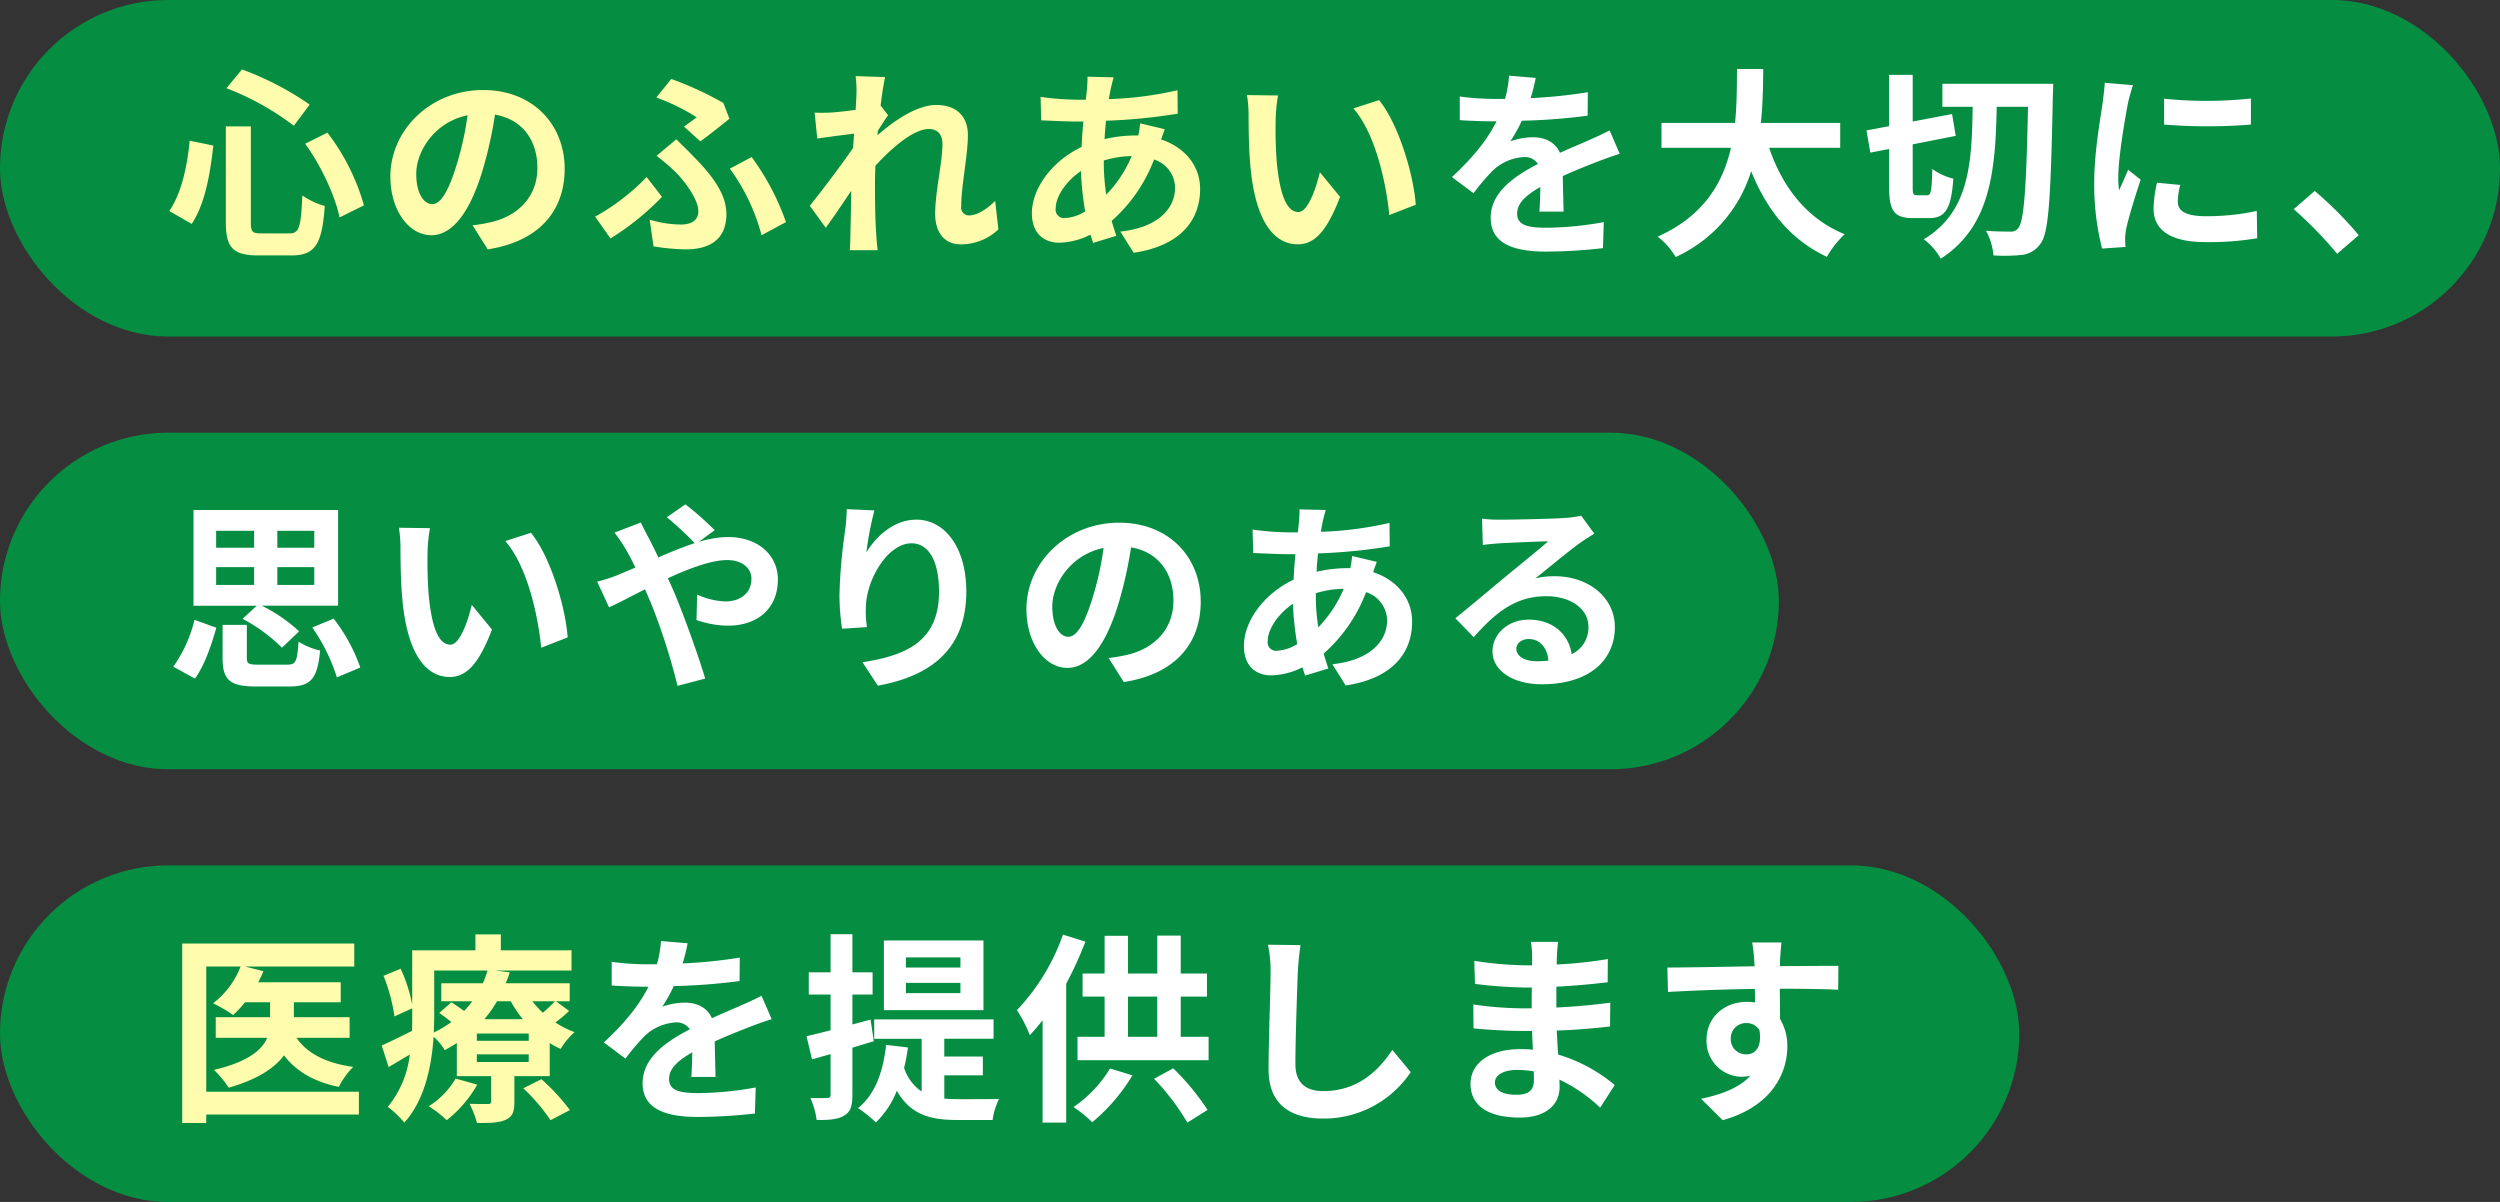
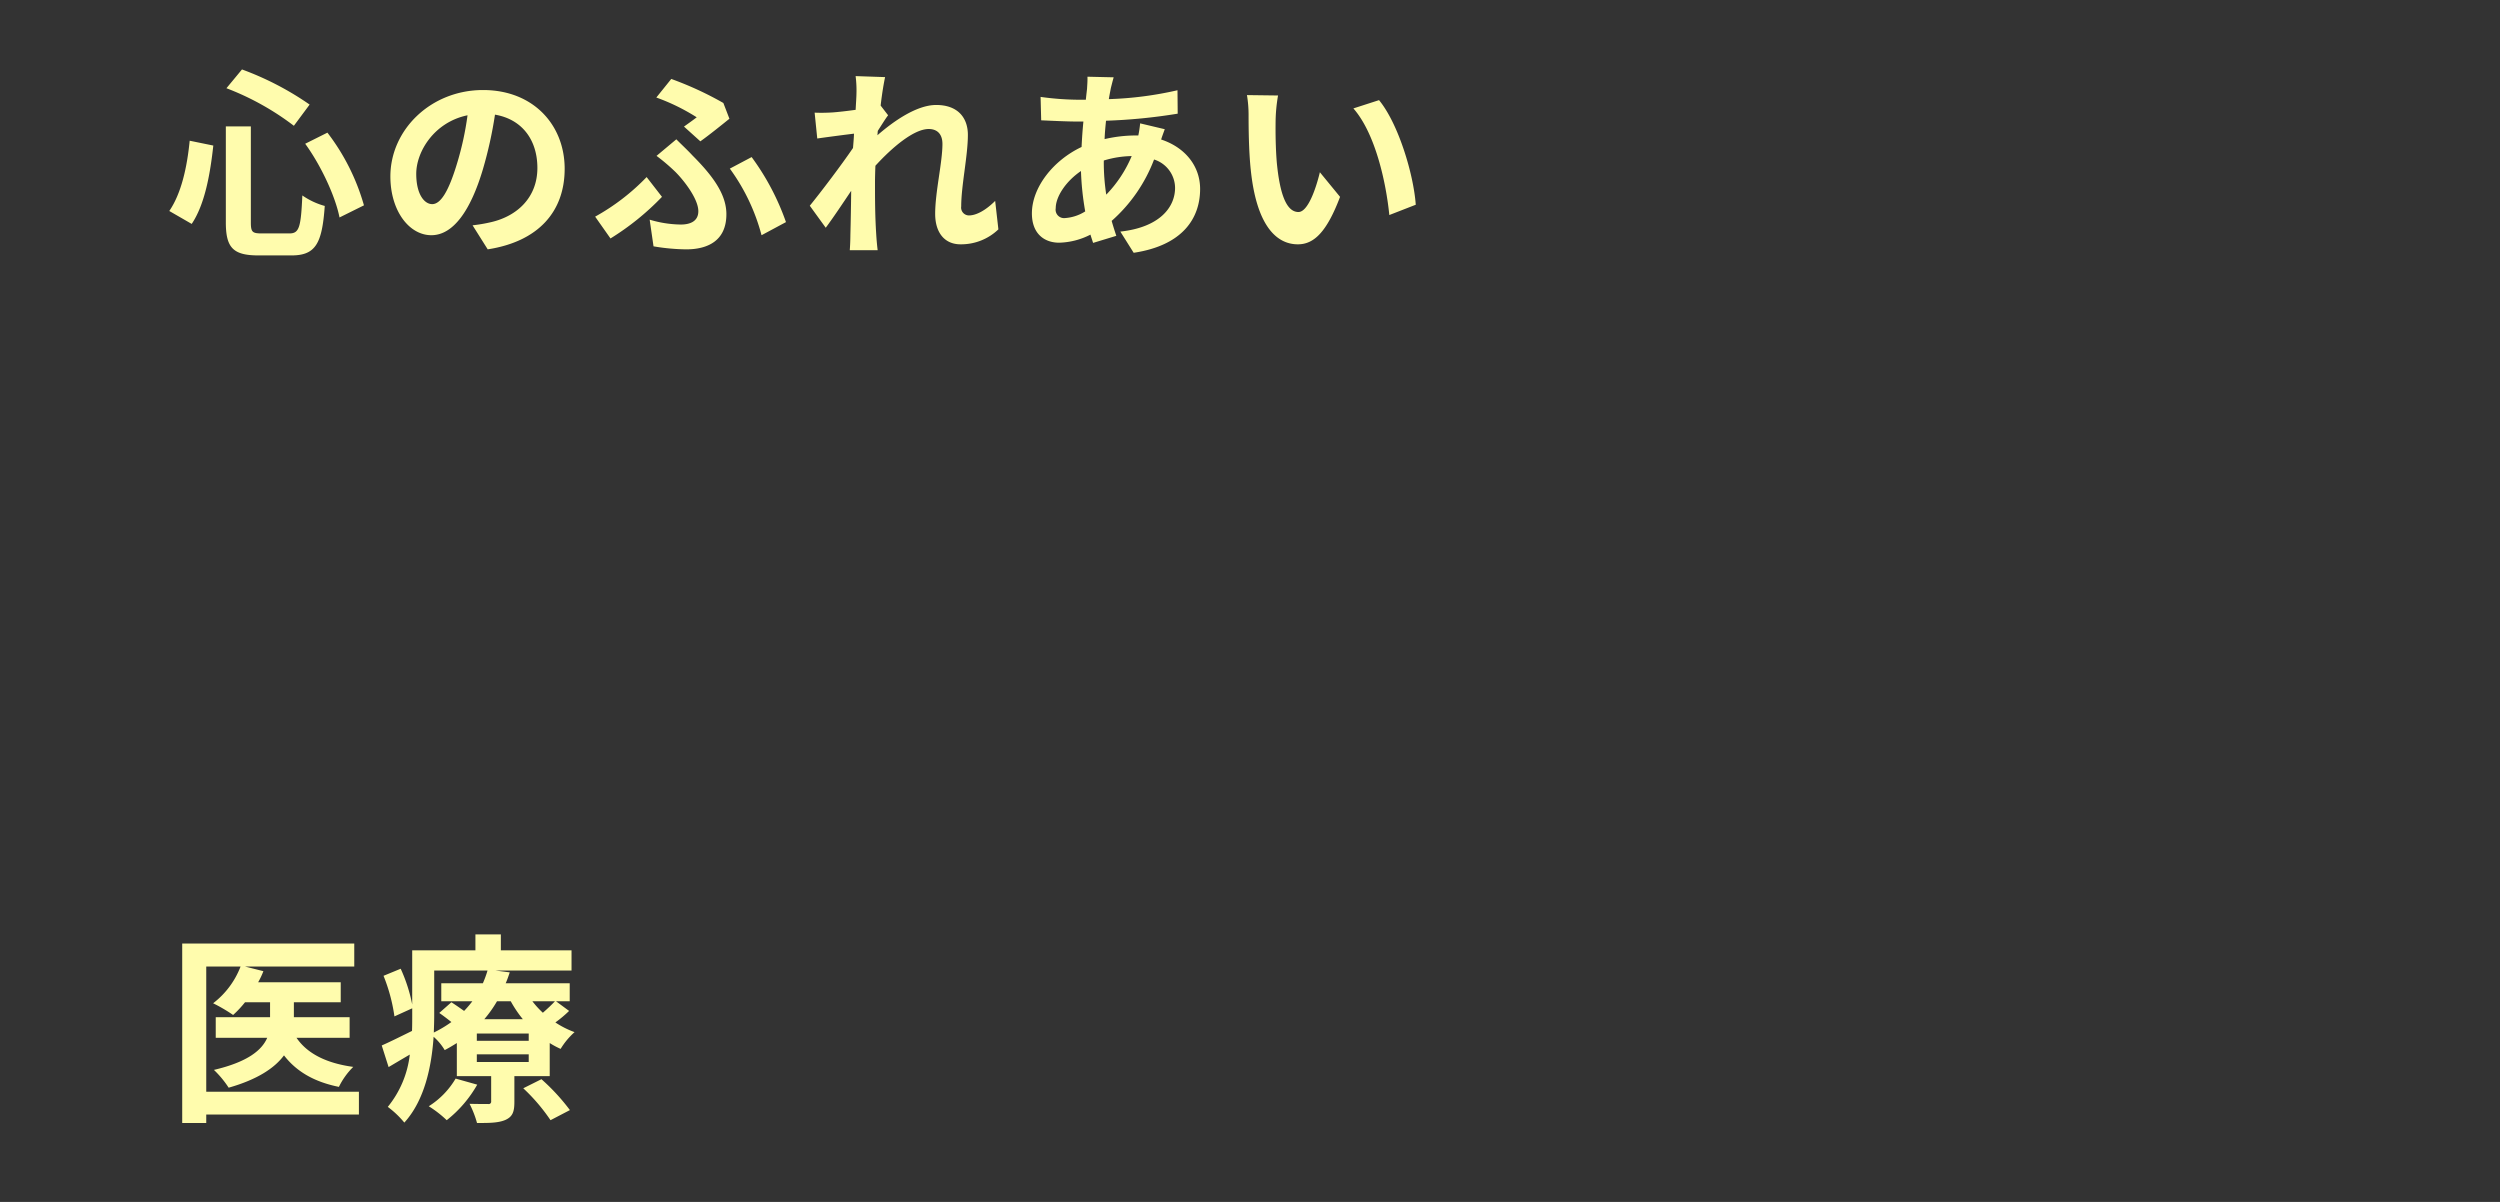
<svg xmlns="http://www.w3.org/2000/svg" id="catch_main01.svg" width="520" height="250" viewBox="0 0 520 250">
  <rect x="0" y="0" width="520" height="250" fill="#333333" stroke="none" />
  <defs>
    <style>
      .cls-1 {
        fill: #009844;
        opacity: 0.9;
      }

      .cls-2 {
        fill: #fff;
      }

      .cls-2, .cls-3 {
        fill-rule: evenodd;
      }

      .cls-3 {
        fill: #fffcad;
      }
    </style>
  </defs>
-   <rect id="bg" class="cls-1" y="180" width="420" height="70" rx="35" ry="35" />
-   <rect id="bg-2" data-name="bg" class="cls-1" y="90" width="370" height="70" rx="35" ry="35" />
-   <rect id="bg-3" data-name="bg" class="cls-1" width="520" height="70" rx="35" ry="35" />
-   <path id="心のふれあいを大切に_思いやりのある_医療を提供します" data-name="心のふれあいを大切に、 思いやりのある 医療を提供します" class="cls-2" d="M409.427,379.205l-5.544-.462a23.362,23.362,0,0,1-.84,4.83h-2.017a54.66,54.66,0,0,1-7.392-.5v4.914c2.31,0.168,5.377.252,7.1,0.252h0.547c-1.89,3.78-4.873,7.518-9.283,11.592l4.494,3.36a48.355,48.355,0,0,1,3.906-4.619,10.231,10.231,0,0,1,6.553-2.9,3.232,3.232,0,0,1,2.94,1.428c-4.788,2.478-9.828,5.838-9.828,11.215,0,5.418,4.872,7.014,11.466,7.014a105.065,105.065,0,0,0,11.886-.714l0.168-5.418a68.707,68.707,0,0,1-11.928,1.176c-4.116,0-6.09-.631-6.09-2.94,0-2.1,1.68-3.739,4.83-5.544-0.042,1.848-.084,3.864-0.21,5.123h5.04c-0.042-1.931-.126-5.04-0.168-7.392,2.562-1.175,4.956-2.1,6.846-2.856,1.428-.545,3.655-1.386,5-1.764l-2.1-4.872c-1.554.8-3.024,1.47-4.662,2.184-1.722.756-3.486,1.47-5.67,2.478-0.924-2.142-3.024-3.234-5.586-3.234a14.231,14.231,0,0,0-4.746.84,29.325,29.325,0,0,0,2.394-4.284,125.114,125.114,0,0,0,13.692-1.05l0.042-4.872a106.33,106.33,0,0,1-11.886,1.218A40.244,40.244,0,0,0,409.427,379.205Zm63.337,14.533v-5.167H456.257c0.42-3.906.462-7.77,0.5-11.214H451.3c-0.042,3.444,0,7.266-.42,11.214H435.592v5.167h14.449c-1.638,7.223-5.628,14.2-15.247,18.48a14.8,14.8,0,0,1,3.738,4.242,28.907,28.907,0,0,0,15.709-17.851c3.276,8.107,8.148,14.239,15.75,17.809a20.156,20.156,0,0,1,3.7-4.7c-7.855-3.191-12.937-9.786-15.709-17.975h14.785Zm15.959,9.87c-0.8,0-.883-0.252-0.883-1.933v-8.652l8.947-1.763-0.756-4.537-8.191,1.554v-9.7h-4.914v10.668l-4.7.882,0.8,4.62,3.906-.755v7.685c0,5.125.966,6.679,4.914,6.679h3.487c3.318,0,4.536-2.016,4.956-8.19a12.6,12.6,0,0,1-4.368-2.017c-0.126,4.453-.252,5.461-1.05,5.461h-2.142Zm5.292-23.185v4.788h6.3c-0.168,11.845-.714,21.883-10.164,27.553a13.427,13.427,0,0,1,3.528,4.032c10.332-6.636,11.382-18.228,11.634-31.585h6.51c-0.336,16.968-.84,23.689-1.974,25.159a1.762,1.762,0,0,1-1.638.8c-0.966,0-2.94,0-5.124-.168a12.84,12.84,0,0,1,1.554,5.124,35.066,35.066,0,0,0,6.09-.126,5.394,5.394,0,0,0,3.822-2.52c1.6-2.31,2.017-9.577,2.437-30.494,0.042-.671.084-2.561,0.084-2.561H494.015Zm46.116,3.108v5.377a112.972,112.972,0,0,0,18.061,0v-5.419A86.375,86.375,0,0,1,540.131,383.531Zm3.36,17.934-4.83-.461a25.659,25.659,0,0,0-.714,5.46c0,4.326,3.486,6.888,10.71,6.888a59.5,59.5,0,0,0,10.837-.8l-0.084-5.671a49.665,49.665,0,0,1-10.543,1.093c-4.284,0-5.88-1.134-5.88-2.982A14.269,14.269,0,0,1,543.491,401.465Zm-9.828-20.748-5.881-.5c-0.042,1.344-.294,2.94-0.42,4.115-0.462,3.235-1.764,10.333-1.764,16.633a53.692,53.692,0,0,0,1.638,13.735l4.872-.336c-0.042-.588-0.084-1.26-0.084-1.722a12.674,12.674,0,0,1,.21-1.974c0.463-2.226,1.849-6.8,3.025-10.29l-2.6-2.058c-0.589,1.385-1.26,2.856-1.89,4.284a20.268,20.268,0,0,1-.168-2.731c0-4.2,1.469-12.6,2.016-15.415C532.781,383.7,533.327,381.6,533.663,380.717Zm42.462,35.072,4.494-3.865a75.447,75.447,0,0,0-9.157-9.2l-4.368,3.779A82.417,82.417,0,0,1,576.125,415.789ZM134.957,480.965h7.9v3.7h-7.9v-3.7Zm0-7.56h7.9v3.528h-7.9v-3.528Zm20.412,3.528h-7.686v-3.528h7.686v3.528Zm0,7.728h-7.686v-3.7h7.686v3.7Zm-14.91,7.057a34.793,34.793,0,0,1,8.19,6l3.57-3.4a33.115,33.115,0,0,0-7.77-5.335h15.876V469.079H130.252v19.908H143.4Zm-9.913,12.432c2.016-2.772,3.444-7.014,4.453-10.584l-4.537-1.639a28.741,28.741,0,0,1-4.41,9.745Zm13.273-2.9c-2.1,0-2.478-.168-2.478-1.429v-6.845H136.3v6.888c0,4.452,1.386,5.922,6.93,5.922H150.2c4.368,0,5.838-1.512,6.384-7.476a14.3,14.3,0,0,1-4.494-1.848c-0.252,4.158-.588,4.788-2.31,4.788h-5.964Zm11.13-7.729a37.592,37.592,0,0,1,5.124,10.375l4.873-2.058a36.549,36.549,0,0,0-5.545-10.165Zm24.485-20.664-6.468-.084a25.529,25.529,0,0,1,.336,4.284c0,2.563.042,7.476,0.462,11.341,1.176,11.256,5.166,15.414,9.787,15.414,3.36,0,6.006-2.562,8.778-9.87l-4.2-5.125c-0.8,3.36-2.478,8.275-4.452,8.275-2.646,0-3.906-4.159-4.5-10.207-0.252-3.024-.294-6.174-0.252-8.9A33.98,33.98,0,0,1,179.434,472.859Zm21,0.966-5.334,1.721c4.578,5.209,6.8,15.415,7.476,22.177l5.5-2.141C207.618,489.156,204.425,478.655,200.435,473.825Zm13.775,10.164,2.478,5.334c1.806-.8,4.452-2.226,7.476-3.738,0.379,0.841.757,1.723,1.135,2.6a130.179,130.179,0,0,1,5.628,17.473l5.754-1.512c-1.386-4.7-4.62-13.693-6.594-18.271-0.378-.84-0.756-1.722-1.176-2.6,4.494-2.058,9.072-3.78,12.348-3.78,3.15,0,5.04,1.722,5.04,3.864,0,3.024-2.31,4.746-5.46,4.746A15.884,15.884,0,0,1,235,486.678l-0.126,5.292a20.7,20.7,0,0,0,6.468,1.175c6.426,0,10.459-3.737,10.459-9.618,0-4.872-3.907-8.82-10.417-8.82a21.431,21.431,0,0,0-6.048,1.008l3.318-2.436a65.094,65.094,0,0,0-6.09-5.377L228.7,470.59a68.866,68.866,0,0,1,5.8,5.377c-2.436.8-5,1.848-7.56,2.982-0.672-1.429-1.344-2.772-1.974-3.99-0.463-.8-1.3-2.52-1.681-3.276l-5.46,2.1a35.5,35.5,0,0,1,2.478,3.7c0.63,1.092,1.26,2.31,1.848,3.57-1.26.547-2.562,1.092-3.78,1.6A34.8,34.8,0,0,1,214.21,483.989Zm57.667-14.826-5.755-.252a37.183,37.183,0,0,1-.336,4.409,110.527,110.527,0,0,0-1.176,13.441,47.5,47.5,0,0,0,.546,7.014l5.167-.335a21.968,21.968,0,0,1-.21-4.453c0.21-5.543,4.536-12.978,9.492-12.978,3.528,0,5.712,3.613,5.712,10.08,0,10.164-6.594,13.231-15.918,14.659l3.192,4.872c11.13-2.016,18.4-7.686,18.4-19.572,0-9.241-4.536-14.954-10.374-14.954-4.746,0-8.4,3.529-10.416,6.806A68.4,68.4,0,0,1,271.877,469.163Zm67.873,18.942c0-9.156-6.553-16.381-16.969-16.381C311.9,471.724,303.5,480,303.5,489.7c0,7.1,3.864,12.223,8.527,12.223,4.578,0,8.19-5.208,10.71-13.693a84.939,84.939,0,0,0,2.52-11.382c5.67,0.966,8.82,5.292,8.82,11.088,0,6.133-4.2,10-9.576,11.257a32.5,32.5,0,0,1-3.906.672l3.15,5C334.331,503.226,339.75,496.968,339.75,488.105Zm-30.872,1.051c0-4.621,3.739-10.753,10.669-12.181a63.043,63.043,0,0,1-2.226,10.164c-1.722,5.67-3.36,8.317-5.124,8.317C310.558,495.456,308.878,493.4,308.878,489.156Zm56.869-20.077-5.46-.126c0.042,0.714-.042,1.722-0.084,2.519q-0.126,1.073-.252,2.269h-1.68a59.351,59.351,0,0,1-7.729-.588l0.126,4.872c1.974,0.084,5.25.252,7.435,0.252h1.344q-0.252,2.584-.378,5.293c-5.881,2.771-10.333,8.4-10.333,13.818,0,4.242,2.6,6.09,5.67,6.09a14.991,14.991,0,0,0,6.511-1.68c0.168,0.588.378,1.176,0.546,1.722l4.83-1.471c-0.336-1.007-.672-2.057-0.966-3.107a32.251,32.251,0,0,0,8.82-12.768,6.245,6.245,0,0,1,4.368,5.879c0,4.117-3.276,8.233-11.382,9.115l2.772,4.41c10.332-1.554,13.818-7.308,13.818-13.273,0-4.871-3.234-8.694-8.106-10.29,0.252-.8.588-1.68,0.756-2.141l-5.124-1.219a23.075,23.075,0,0,1-.378,2.52h-0.756a28.65,28.65,0,0,0-6.258.756c0.042-1.26.168-2.562,0.294-3.822a115.415,115.415,0,0,0,14.91-1.47l-0.042-4.872a73.717,73.717,0,0,1-14.28,1.848c0.126-.84.294-1.6,0.42-2.31C365.327,470.675,365.5,469.919,365.747,469.079ZM353.692,496.3c0-2.395,2.1-5.587,5.251-7.729a58.524,58.524,0,0,0,.882,8.4,8.962,8.962,0,0,1-4.2,1.385A1.753,1.753,0,0,1,353.692,496.3Zm10-9.787v-0.126a20.938,20.938,0,0,1,5.8-.924,25.882,25.882,0,0,1-5.292,8.023A44.193,44.193,0,0,1,363.689,486.509ZM405.4,497.934c0-1.05,1.008-2.016,2.6-2.016,2.268,0,3.822,1.764,4.074,4.494a21.927,21.927,0,0,1-2.436.126C407.117,500.538,405.4,499.488,405.4,497.934Zm-7.141-27.049,0.168,5.46c0.967-.126,2.31-0.252,3.445-0.336,2.226-.126,8.022-0.378,10.164-0.42-2.058,1.806-6.426,5.334-8.778,7.266-2.479,2.058-7.561,6.342-10.543,8.737l3.822,3.948c4.494-5.125,8.695-8.527,15.121-8.527,4.956,0,8.736,2.562,8.736,6.343a6.088,6.088,0,0,1-3.486,5.712c-0.588-3.99-3.738-7.182-8.946-7.182-4.452,0-7.519,3.15-7.519,6.552,0,4.2,4.411,6.888,10.249,6.888,10.164,0,15.2-5.251,15.2-11.886,0-6.132-5.419-10.585-12.559-10.585a16.407,16.407,0,0,0-3.99.462c2.646-2.1,7.056-5.8,9.324-7.392,0.966-.714,1.974-1.3,2.94-1.932l-2.73-3.738a18.284,18.284,0,0,1-3.192.461c-2.394.211-11.382,0.378-13.608,0.378A29.16,29.16,0,0,1,398.254,470.885ZM233.027,559.2l-5.544-.462a23.348,23.348,0,0,1-.84,4.831h-2.016a54.653,54.653,0,0,1-7.393-.5v4.914c2.31,0.168,5.376.252,7.1,0.252h0.547c-1.891,3.78-4.873,7.518-9.283,11.592l4.494,3.361A48.381,48.381,0,0,1,224,578.567a10.239,10.239,0,0,1,6.553-2.9,3.233,3.233,0,0,1,2.94,1.427c-4.788,2.478-9.829,5.839-9.829,11.214,0,5.419,4.873,7.015,11.467,7.015a105.065,105.065,0,0,0,11.886-.714l0.168-5.419a68.613,68.613,0,0,1-11.928,1.177c-4.116,0-6.09-.63-6.09-2.94,0-2.1,1.68-3.738,4.83-5.545-0.042,1.848-.084,3.865-0.21,5.125h5.04c-0.042-1.932-.126-5.04-0.168-7.392,2.562-1.177,4.956-2.1,6.846-2.856,1.428-.547,3.655-1.387,5-1.765l-2.1-4.872c-1.554.8-3.024,1.47-4.662,2.185-1.722.756-3.486,1.469-5.67,2.478-0.924-2.143-3.024-3.235-5.586-3.235a14.231,14.231,0,0,0-4.746.84,29.325,29.325,0,0,0,2.394-4.284,125.114,125.114,0,0,0,13.692-1.05l0.042-4.873a106.092,106.092,0,0,1-11.886,1.219A40.127,40.127,0,0,0,233.027,559.2Zm56.742,5.041h-11.34v-2.1h11.34v2.1Zm0,5.334h-11.34v-2.142h11.34v2.142Zm4.789-10.963H273.851v14.491h20.707V558.616Zm-22.807,20.959-0.672-4.494-3.78,1.008v-6.216h4.2v-4.62h-4.2v-7.938h-4.537v7.938h-4.536v4.62h4.536v7.434c-1.89.463-3.57,0.925-5,1.218l1.134,4.83c1.218-.336,2.478-0.714,3.864-1.092v8.4a0.6,0.6,0,0,1-.714.715c-0.5.042-1.932,0.042-3.486,0a16.419,16.419,0,0,1,1.3,4.578c2.688,0.042,4.536-.126,5.8-0.966,1.261-.756,1.639-1.975,1.639-4.284v-9.787Zm14.658,7.1h8.023v-3.907h-8.023v-3.7h10.249V575.04H271.835v4.031h9.87v10.963a9.431,9.431,0,0,1-3.654-4.915,38.131,38.131,0,0,0,.8-4.242l-4.536-.545c-0.63,5.712-2.352,10.374-5.838,13.146a28.673,28.673,0,0,1,3.7,2.982,18.478,18.478,0,0,0,4.368-6.594c2.856,5.082,7.1,6.09,12.6,6.09h7.309a14.724,14.724,0,0,1,1.344-4.368c-1.806.042-7.015,0.042-8.443,0.042-1.05,0-1.974-.042-2.94-0.126v-4.83ZM311.1,557.4a43.916,43.916,0,0,1-9.576,15.708,29.234,29.234,0,0,1,2.688,5.208c0.882-.966,1.764-1.974,2.646-3.108V596.5h4.915v-28.9a77.03,77.03,0,0,0,3.99-8.736Zm9.787,27.846a26.094,26.094,0,0,1-7.6,8.022,28.034,28.034,0,0,1,3.906,3.151,38.765,38.765,0,0,0,8.358-9.744Zm9.156,2.143a48.038,48.038,0,0,1,6.93,9.114l4.2-2.646a52.015,52.015,0,0,0-7.141-8.652Zm-5.418-17.1h6.09v8.358h-6.09v-8.358Zm10.962,8.358v-8.358h5.461v-4.788h-5.461v-7.9h-4.872v7.9h-6.09v-7.854h-4.872v7.854h-4.578v4.788h4.578v8.358h-5.628v4.872h27.259v-4.872h-5.8ZM360.5,559.582l-6.763-.083a26.788,26.788,0,0,1,.546,5.67c0,3.612-.42,14.658-0.42,20.287,0,7.182,4.453,10.206,11.341,10.206A21.741,21.741,0,0,0,383.429,586l-3.822-4.621c-3.024,4.578-7.434,8.569-14.364,8.569-3.276,0-5.8-1.387-5.8-5.628,0-5.208.336-14.617,0.5-19.153C360.035,563.489,360.245,561.347,360.5,559.582Zm40.445,28.562c0-1.429,1.639-2.6,4.621-2.6a23.462,23.462,0,0,1,3.444.293c0.042,0.756.042,1.345,0.042,1.807,0,2.436-1.47,3.066-3.7,3.066C402.455,590.706,400.942,589.74,400.942,588.144Zm13.147-29.233h-5.67a16.873,16.873,0,0,1,.252,2.9v1.974h-1.638a78.432,78.432,0,0,1-10.375-.923l0.126,4.788a96.587,96.587,0,0,0,10.291.756h1.554c-0.042,1.428-.042,2.94-0.042,4.326h-2.016a74.082,74.082,0,0,1-10.123-.8l0.042,4.957c2.773,0.335,7.561.545,10,.545h2.184c0.042,1.26.084,2.6,0.168,3.907-0.84-.085-1.722-0.126-2.6-0.126-6.468,0-10.375,2.982-10.375,7.223,0,4.452,3.529,7.015,10.249,7.015,5.544,0,8.274-2.772,8.274-6.342,0-.462,0-0.966-0.042-1.554a32.146,32.146,0,0,1,8.484,5.838l3.024-4.705a32.883,32.883,0,0,0-11.76-6.341c-0.126-1.681-.21-3.4-0.294-5,4.032-.126,7.308-0.42,11.088-0.839l0.042-4.957c-3.4.462-6.972,0.8-11.214,1.009v-4.327c4.074-.21,7.9-0.588,10.668-0.924l0.042-4.83a88.026,88.026,0,0,1-10.626,1.134c0-.672,0-1.3.042-1.722A28.366,28.366,0,0,1,414.089,558.911Zm46.452,0.126h-6.09a30.477,30.477,0,0,1,.42,3.654c0.042,0.336.042,0.756,0.084,1.3-5.712.084-13.357,0.252-18.145,0.252l0.126,5.082c5.166-.294,11.719-0.546,18.061-0.63,0.042,0.924.042,1.891,0.042,2.814a10.9,10.9,0,0,0-1.68-.126c-4.578,0-8.4,3.108-8.4,7.855a7.41,7.41,0,0,0,7.224,7.727,8.982,8.982,0,0,0,1.89-.209c-2.31,2.52-6.006,3.9-10.248,4.788L448.319,596c10.248-2.857,13.44-9.828,13.44-15.288a10.69,10.69,0,0,0-1.512-5.755c0-1.848-.042-4.158-0.042-6.3,5.712,0,9.618.085,12.139,0.21l0.042-4.957c-2.185-.041-7.939.043-12.181,0.043,0.042-.5.042-0.966,0.042-1.3C460.289,561.977,460.457,559.708,460.541,559.037ZM450,579.155a3.161,3.161,0,0,1,3.234-3.359,3.094,3.094,0,0,1,2.73,1.47c0.588,3.7-.966,5.04-2.73,5.04A3.136,3.136,0,0,1,450,579.155Z" transform="translate(-90 -363)" />
  <path id="心のふれあいを大切に_思いやりのある_医療を提供します-2" data-name="心のふれあいを大切に、 思いやりのある 医療を提供します" class="cls-3" d="M153.479,392.9c3.36,4.62,6.3,11.046,7.14,15.331l5.083-2.52a44.9,44.9,0,0,0-7.6-15.121Zm-24.025-.63c-0.546,5.586-1.764,11-4.242,14.616l4.662,2.689c2.772-4.116,3.864-10.542,4.494-16.3Zm7.645-10.92a56.093,56.093,0,0,1,14.028,7.813l3.276-4.411a62.078,62.078,0,0,0-14.07-7.308Zm-0.126,7.939v19.949c0,5.251,1.47,6.889,6.8,6.889h6.846c5.04,0,6.384-2.478,6.93-10.29a15.249,15.249,0,0,1-4.662-2.184c-0.294,6.594-.63,7.9-2.688,7.9h-5.754c-1.974,0-2.268-.294-2.268-2.311V389.286h-5.208Zm70.477,8.819c0-9.156-6.553-16.38-16.969-16.38C179.6,381.725,171.2,390,171.2,399.7c0,7.1,3.864,12.223,8.527,12.223,4.578,0,8.19-5.208,10.71-13.693a84.939,84.939,0,0,0,2.52-11.382c5.67,0.966,8.82,5.292,8.82,11.089,0,6.131-4.2,10-9.576,11.256a32.126,32.126,0,0,1-3.906.671l3.15,5C202.031,413.226,207.45,406.968,207.45,398.105Zm-30.872,1.051c0-4.621,3.739-10.753,10.669-12.181a63.043,63.043,0,0,1-2.226,10.164c-1.722,5.67-3.36,8.317-5.124,8.317C178.258,405.456,176.578,403.4,176.578,399.156Zm55.693-9.829,3.4,3.066c1.68-1.176,4.914-3.78,6.048-4.7l-1.26-3.276a69.546,69.546,0,0,0-10.836-5l-3.108,3.864a42.294,42.294,0,0,1,8.4,4.116C234.329,387.857,233.279,388.613,232.271,389.327Zm-7.14,19.363,0.8,5.544a43.065,43.065,0,0,0,6.8.63c4.326,0,8.358-1.68,8.358-7.308,0-3.906-2.478-7.644-7.014-12.181-1.05-1.134-2.142-2.141-3.4-3.4l-4.116,3.444a40.516,40.516,0,0,1,3.906,3.318c1.89,1.891,4.788,5.67,4.788,8.191,0,1.974-1.512,2.772-3.654,2.772A23.192,23.192,0,0,1,225.131,408.69Zm23.268,3.234,5.083-2.73a51.5,51.5,0,0,0-7.141-13.525l-4.536,2.4A41.257,41.257,0,0,1,248.4,411.924Zm-20.706-7.981-3.193-4.116a45.3,45.3,0,0,1-10.71,8.233l3.192,4.536A54.6,54.6,0,0,0,227.693,403.943Zm40.446-21.337c0,0.463-.084,1.639-0.168,3.235-1.807.252-3.655,0.462-4.873,0.546a36.086,36.086,0,0,1-3.654.042l0.546,5.376c2.352-.336,5.586-0.756,7.645-1.008-0.042,1.008-.126,2.016-0.21,2.982-2.4,3.529-6.6,9.073-8.989,12.012l3.318,4.579c1.47-1.974,3.528-5.04,5.293-7.687-0.042,3.529-.084,5.965-0.168,9.241,0,0.672-.042,2.142-0.126,3.108h5.8c-0.126-.966-0.252-2.478-0.294-3.234C272,407.85,272,404.322,272,400.878c0-1.092.042-2.226,0.084-3.4,3.444-3.78,7.98-7.644,11.088-7.644,1.764,0,2.856,1.051,2.856,3.108,0,3.822-1.512,10-1.512,14.533,0,4.074,2.1,6.343,5.25,6.343a11.2,11.2,0,0,0,7.9-3.109l-0.672-5.923c-1.932,1.933-3.907,3.025-5.461,3.025a1.635,1.635,0,0,1-1.6-1.891c0-4.326,1.386-10.5,1.386-14.868,0-3.528-2.058-6.217-6.594-6.217-4.074,0-8.9,3.4-12.222,6.3,0.042-.337.042-0.631,0.084-0.925,0.714-1.092,1.554-2.478,2.142-3.234l-1.554-2.017c0.294-2.6.672-4.745,0.924-5.922l-6.132-.209A23.178,23.178,0,0,1,268.139,382.606Zm53.508-3.527-5.46-.126c0.042,0.714-.042,1.722-0.084,2.52q-0.126,1.071-.252,2.268h-1.68a59.365,59.365,0,0,1-7.729-.588l0.126,4.872c1.974,0.084,5.251.252,7.435,0.252h1.344q-0.252,2.583-.378,5.292c-5.881,2.773-10.333,8.4-10.333,13.818,0,4.243,2.6,6.091,5.67,6.091a14.991,14.991,0,0,0,6.511-1.68c0.168,0.588.378,1.176,0.546,1.722l4.83-1.47c-0.336-1.008-.672-2.058-0.966-3.108a32.248,32.248,0,0,0,8.82-12.769,6.247,6.247,0,0,1,4.368,5.88c0,4.117-3.276,8.233-11.382,9.115l2.772,4.41c10.332-1.554,13.819-7.308,13.819-13.273,0-4.871-3.235-8.693-8.107-10.29,0.252-.8.588-1.68,0.756-2.142l-5.124-1.218a23.039,23.039,0,0,1-.378,2.52h-0.756a28.65,28.65,0,0,0-6.258.756c0.042-1.26.168-2.562,0.294-3.822a115.592,115.592,0,0,0,14.91-1.47l-0.042-4.872a73.794,73.794,0,0,1-14.28,1.848c0.126-.84.294-1.6,0.42-2.31C321.227,380.675,321.4,379.919,321.647,379.079ZM309.592,406.3c0-2.395,2.1-5.587,5.251-7.728a58.54,58.54,0,0,0,.882,8.4,8.953,8.953,0,0,1-4.2,1.386A1.755,1.755,0,0,1,309.592,406.3Zm10-9.787v-0.126a20.9,20.9,0,0,1,5.8-.923,25.888,25.888,0,0,1-5.292,8.022A44.193,44.193,0,0,1,319.589,396.509Zm36.245-13.651-6.468-.083a25.529,25.529,0,0,1,.336,4.284c0,2.562.042,7.476,0.462,11.34,1.176,11.257,5.166,15.416,9.787,15.416,3.36,0,6.006-2.563,8.778-9.872l-4.2-5.123c-0.8,3.359-2.478,8.274-4.452,8.274-2.646,0-3.907-4.159-4.5-10.207-0.252-3.023-.294-6.174-0.252-8.9A33.992,33.992,0,0,1,355.834,382.858Zm21,0.967-5.334,1.722c4.578,5.209,6.8,15.414,7.476,22.177l5.5-2.142C384.018,399.156,380.825,388.655,376.835,383.825ZM164.652,590.076H132.9V564.034h7.141a17.53,17.53,0,0,1-5.713,7.645,33.654,33.654,0,0,1,4.159,2.436,21.6,21.6,0,0,0,2.478-2.646h5.208v3.108h-11.3v4.285h10.71c-1.092,2.519-3.948,5-11.089,6.678a20.652,20.652,0,0,1,3.067,3.7c6.048-1.722,9.576-4.117,11.508-6.721,2.562,3.318,6.216,5.5,11.424,6.552a15.145,15.145,0,0,1,2.983-4.157c-5.587-.756-9.577-2.773-11.8-6.048H162.72v-4.285H151.127v-3.108h9.744v-4.158H143.693a16.528,16.528,0,0,0,1.092-2.31l-3.822-.967h22.723v-4.787H127.9v37.339h5v-1.764h31.754v-4.746Zm20.117-2.731a16.971,16.971,0,0,1-5.587,5.755,23.3,23.3,0,0,1,3.739,2.9,25.284,25.284,0,0,0,6.342-7.392Zm14.07,2.017a38.59,38.59,0,0,1,5.67,6.636l4.033-2.1a43.259,43.259,0,0,0-5.923-6.427Zm1.134-9.87H189.179V577.98h10.794v1.512Zm0,4.41H189.179v-1.6h10.794v1.6Zm-19.656-19.027h11.088a22.365,22.365,0,0,1-.966,2.646h-8.652v3.738h6.468a24.462,24.462,0,0,1-1.722,2.016c-0.882-.63-1.848-1.3-2.646-1.806l-2.52,2.226c0.8,0.546,1.68,1.219,2.52,1.89a25.469,25.469,0,0,1-3.654,2.185c0.042-1.26.084-2.478,0.084-3.612v-9.283Zm15.918,6.384a24.251,24.251,0,0,0,2.52,3.738h-8.022a25.1,25.1,0,0,0,2.646-3.738h2.856Zm9.2,0c-0.63.672-1.6,1.6-2.52,2.394a19.4,19.4,0,0,1-2.184-2.394h4.7Zm0.21,0H208.5v-3.738H195.185c0.336-.756.588-1.513,0.84-2.268l-2.94-.378h15.793v-4.2h-14.7v-3.319h-5.292v3.319H175.738v11.256a33.108,33.108,0,0,0-2.394-7.434l-3.57,1.47a35.845,35.845,0,0,1,2.268,8.443l3.7-1.681v1.429c0,1.049,0,2.141-.042,3.275-2.394,1.177-4.662,2.311-6.3,3.025l1.428,4.494c1.428-.841,2.9-1.722,4.41-2.6a20.955,20.955,0,0,1-4.578,10.878A19.471,19.471,0,0,1,174.1,596.5c4.242-4.662,5.671-11.718,6.091-17.851a11.6,11.6,0,0,1,2.31,2.772c0.882-.461,1.722-0.965,2.52-1.469v6.887h7.14v5.209a0.514,0.514,0,0,1-.63.588c-0.546,0-2.31,0-3.864-.042a20.715,20.715,0,0,1,1.554,3.99c2.478,0,4.41,0,5.88-.63,1.512-.672,1.89-1.68,1.89-3.738v-5.377h7.35v-6.887a16.9,16.9,0,0,0,2.268,1.217,15.32,15.32,0,0,1,2.9-3.486,18.744,18.744,0,0,1-3.991-2.015,25.388,25.388,0,0,0,2.857-2.395Z" transform="translate(-90 -363)" />
</svg>